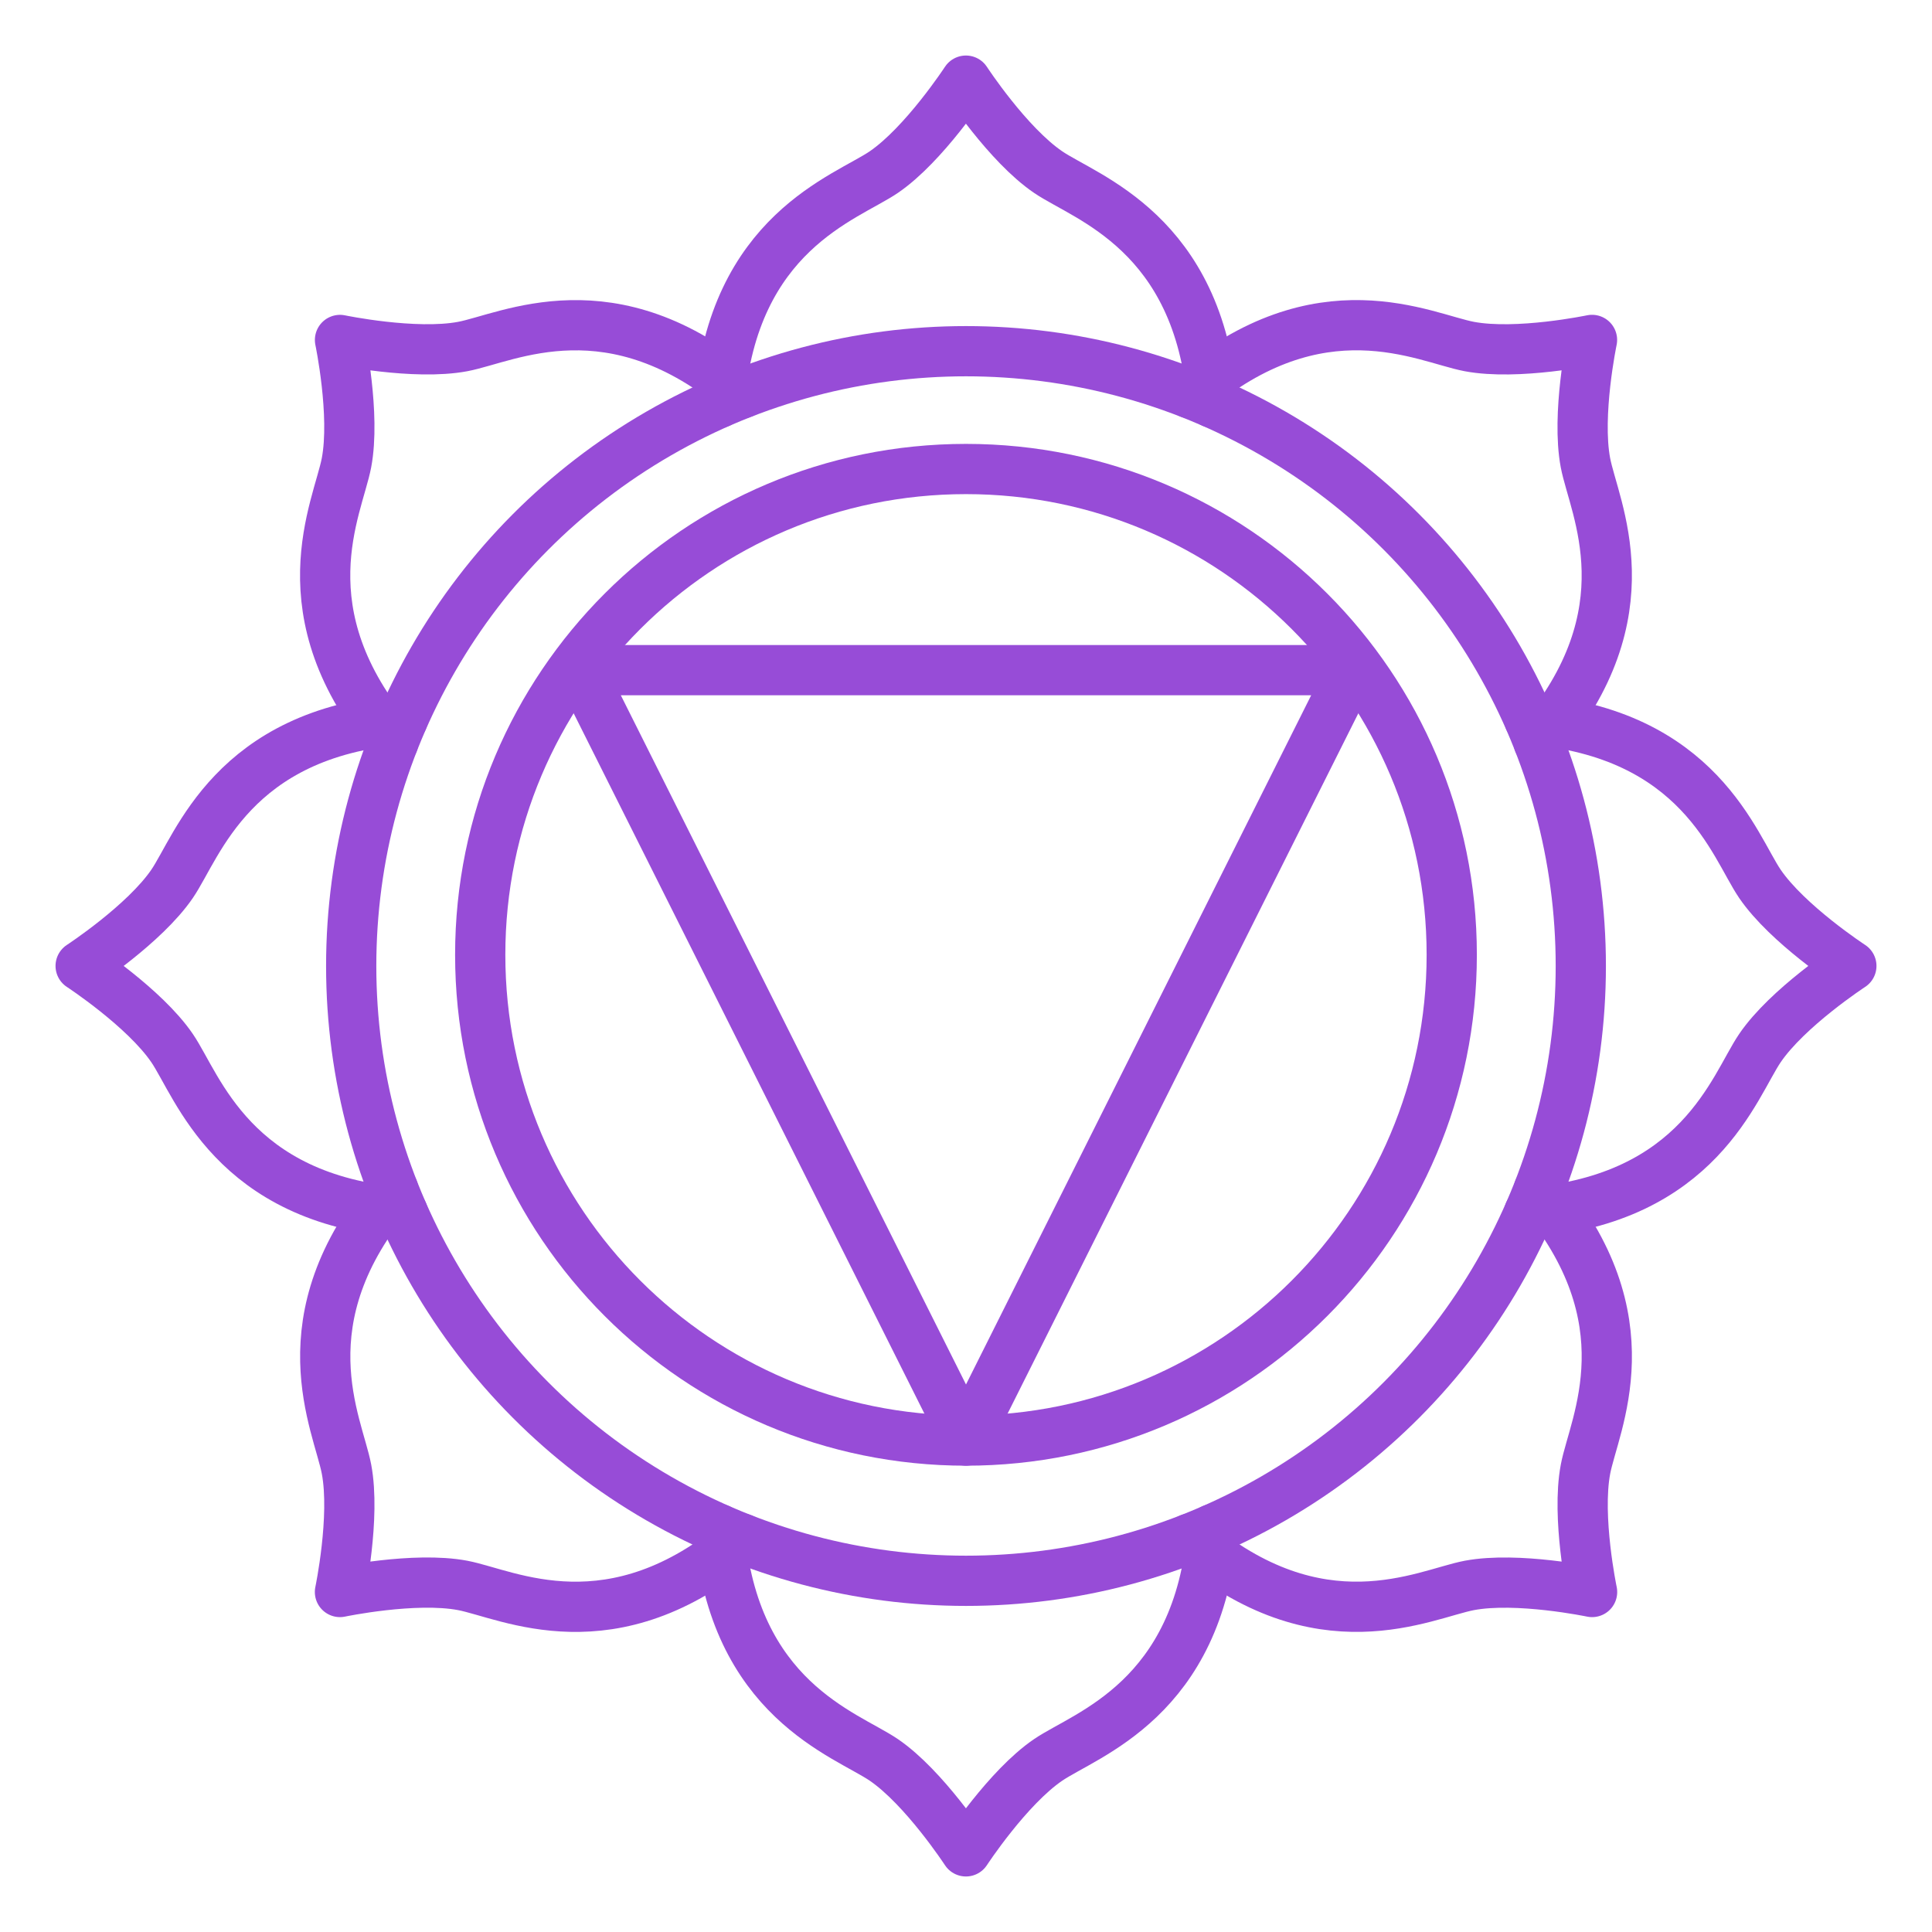
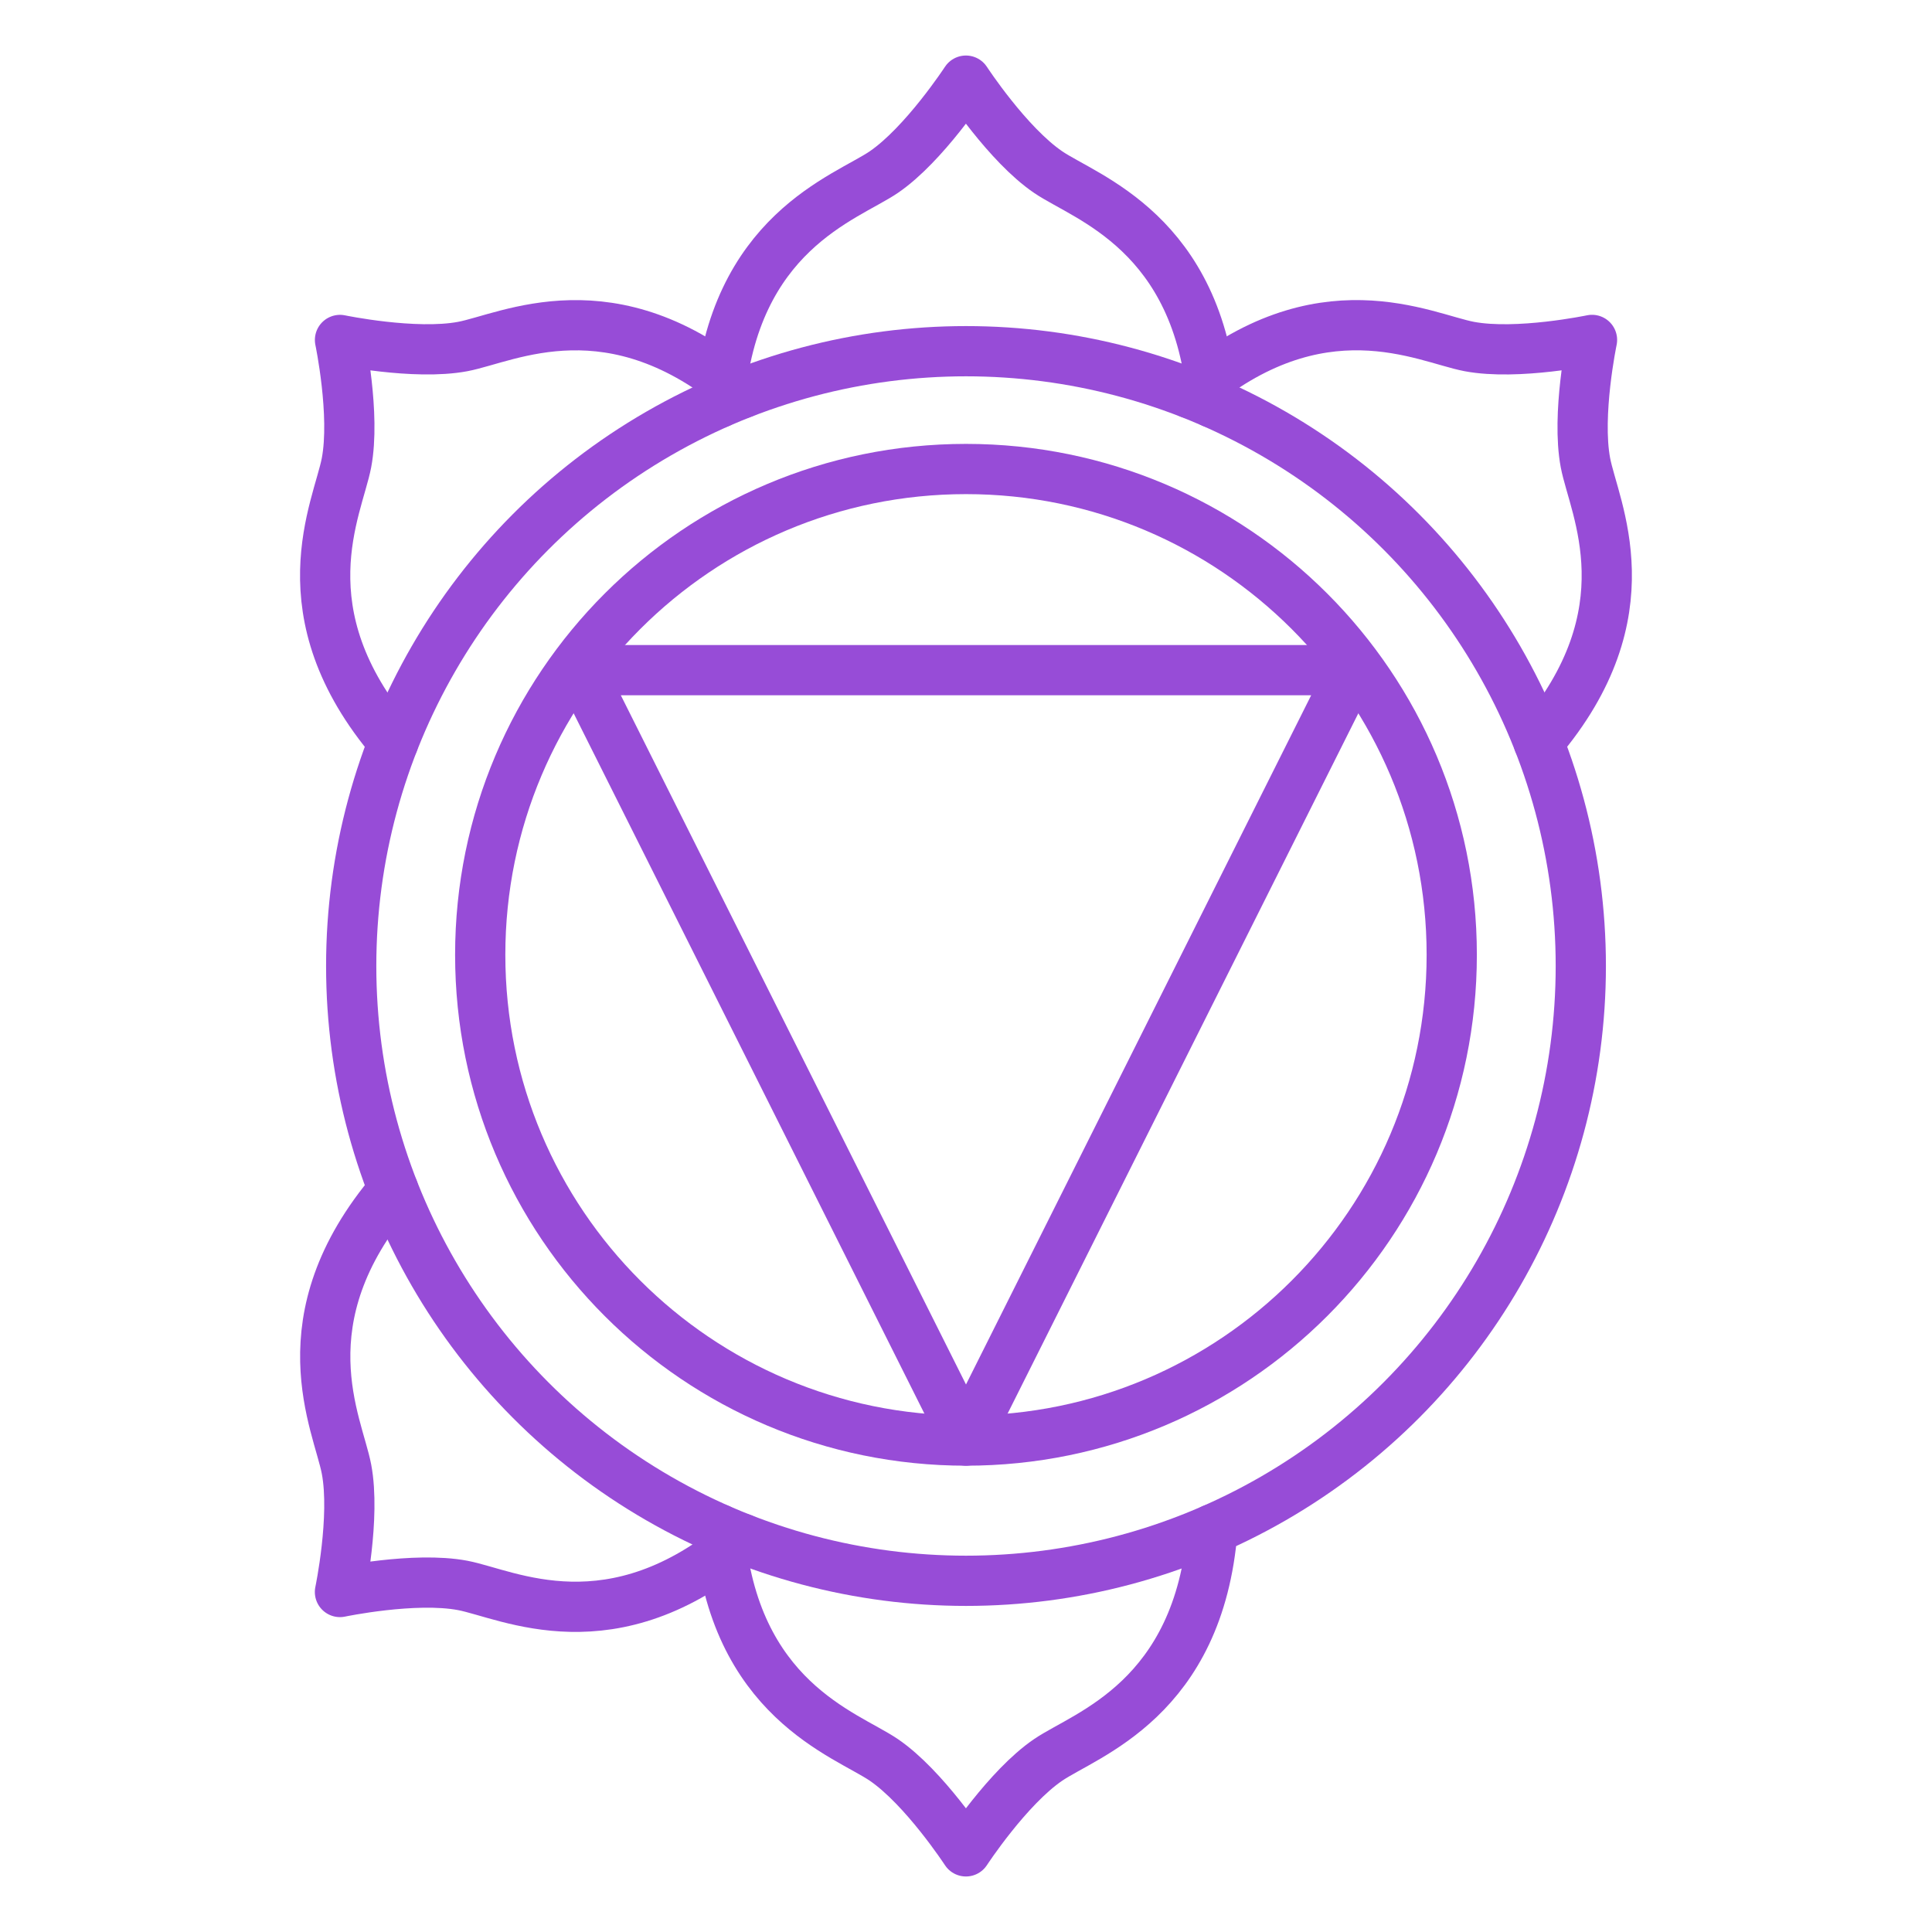
<svg xmlns="http://www.w3.org/2000/svg" version="1.1" id="Layer_1" x="0px" y="0px" viewBox="0 0 50 50" enable-background="new 0 0 50 50" xml:space="preserve">
  <g>
    <path fill-rule="evenodd" clip-rule="evenodd" fill="none" stroke="#974CD7" stroke-width="1.3" stroke-linecap="round" stroke-linejoin="round" stroke-miterlimit="2.613" d="   M37.571,24.71c0,6.944-5.628,12.572-12.571,12.572c-6.944,0-12.572-5.628-12.572-12.572S18.056,12.138,25,12.138   C31.942,12.138,37.571,17.766,37.571,24.71z" />
    <circle fill-rule="evenodd" clip-rule="evenodd" fill="none" stroke="#974CD7" stroke-width="1.3" stroke-linecap="round" stroke-linejoin="round" stroke-miterlimit="2.613" cx="25" cy="25" r="15.911" />
    <g>
      <g>
        <path fill-rule="evenodd" clip-rule="evenodd" fill="none" stroke="#974CD7" stroke-width="1.3" stroke-linecap="round" stroke-linejoin="round" stroke-miterlimit="2.613" d="     M18.619,10.421c0.353-4.402,3.27-5.297,4.254-5.967c1.046-0.714,2.125-2.367,2.125-2.367s1.079,1.653,2.128,2.367     c0.985,0.67,3.904,1.568,4.254,5.968" />
      </g>
      <g>
        <path fill-rule="evenodd" clip-rule="evenodd" fill="none" stroke="#974CD7" stroke-width="1.3" stroke-linecap="round" stroke-linejoin="round" stroke-miterlimit="2.613" d="     M31.38,39.576c-0.35,4.401-3.269,5.3-4.254,5.97c-1.048,0.713-2.128,2.367-2.128,2.367s-1.079-1.654-2.125-2.367     c-0.984-0.67-3.901-1.566-4.254-5.967" />
      </g>
    </g>
    <g>
      <g>
        <path fill-rule="evenodd" clip-rule="evenodd" fill="none" stroke="#974CD7" stroke-width="1.3" stroke-linecap="round" stroke-linejoin="round" stroke-miterlimit="2.613" d="     M30.797,10.179c3.361-2.862,6.058-1.432,7.227-1.211c1.245,0.235,3.177-0.171,3.177-0.171s-0.405,1.932-0.17,3.178     c0.223,1.17,1.651,3.869-1.213,7.228" />
      </g>
      <g>
        <path fill-rule="evenodd" clip-rule="evenodd" fill="none" stroke="#974CD7" stroke-width="1.3" stroke-linecap="round" stroke-linejoin="round" stroke-miterlimit="2.613" d="     M19.204,39.818c-3.36,2.865-6.058,1.437-7.228,1.213c-1.246-0.236-3.178,0.17-3.178,0.17s0.405-1.932,0.17-3.177     c-0.22-1.169-1.65-3.866,1.212-7.227" />
      </g>
    </g>
    <g>
      <g>
-         <path fill-rule="evenodd" clip-rule="evenodd" fill="none" stroke="#974CD7" stroke-width="1.3" stroke-linecap="round" stroke-linejoin="round" stroke-miterlimit="2.613" d="     M39.579,18.619c4.402,0.353,5.297,3.27,5.967,4.254c0.713,1.046,2.367,2.125,2.367,2.125s-1.654,1.079-2.367,2.128     c-0.67,0.986-1.568,3.904-5.97,4.254" />
-       </g>
+         </g>
      <g>
-         <path fill-rule="evenodd" clip-rule="evenodd" fill="none" stroke="#974CD7" stroke-width="1.3" stroke-linecap="round" stroke-linejoin="round" stroke-miterlimit="2.613" d="     M10.422,31.38c-4.4-0.35-5.298-3.268-5.968-4.254c-0.714-1.048-2.367-2.128-2.367-2.128s1.653-1.079,2.367-2.125     c0.67-0.984,1.566-3.901,5.967-4.254" />
-       </g>
+         </g>
    </g>
    <g>
      <g>
-         <path fill-rule="evenodd" clip-rule="evenodd" fill="none" stroke="#974CD7" stroke-width="1.3" stroke-linecap="round" stroke-linejoin="round" stroke-miterlimit="2.613" d="     M39.821,30.797c2.862,3.361,1.432,6.058,1.211,7.227c-0.235,1.243,0.171,3.177,0.171,3.177s-1.932-0.405-3.178-0.17     c-1.17,0.223-3.869,1.651-7.228-1.213" />
-       </g>
+         </g>
      <g>
        <path fill-rule="evenodd" clip-rule="evenodd" fill="none" stroke="#974CD7" stroke-width="1.3" stroke-linecap="round" stroke-linejoin="round" stroke-miterlimit="2.613" d="     M10.18,19.204c-2.863-3.36-1.436-6.058-1.213-7.228c0.237-1.246-0.168-3.178-0.168-3.178s1.932,0.404,3.177,0.17     c1.169-0.221,3.865-1.65,7.227,1.212" />
      </g>
    </g>
    <polygon fill-rule="evenodd" clip-rule="evenodd" fill="none" stroke="#974CD7" stroke-width="1.3" stroke-linecap="round" stroke-linejoin="round" stroke-miterlimit="2.613" points="   34.986,17.343 25,37.282 15.014,17.343  " />
  </g>
</svg>